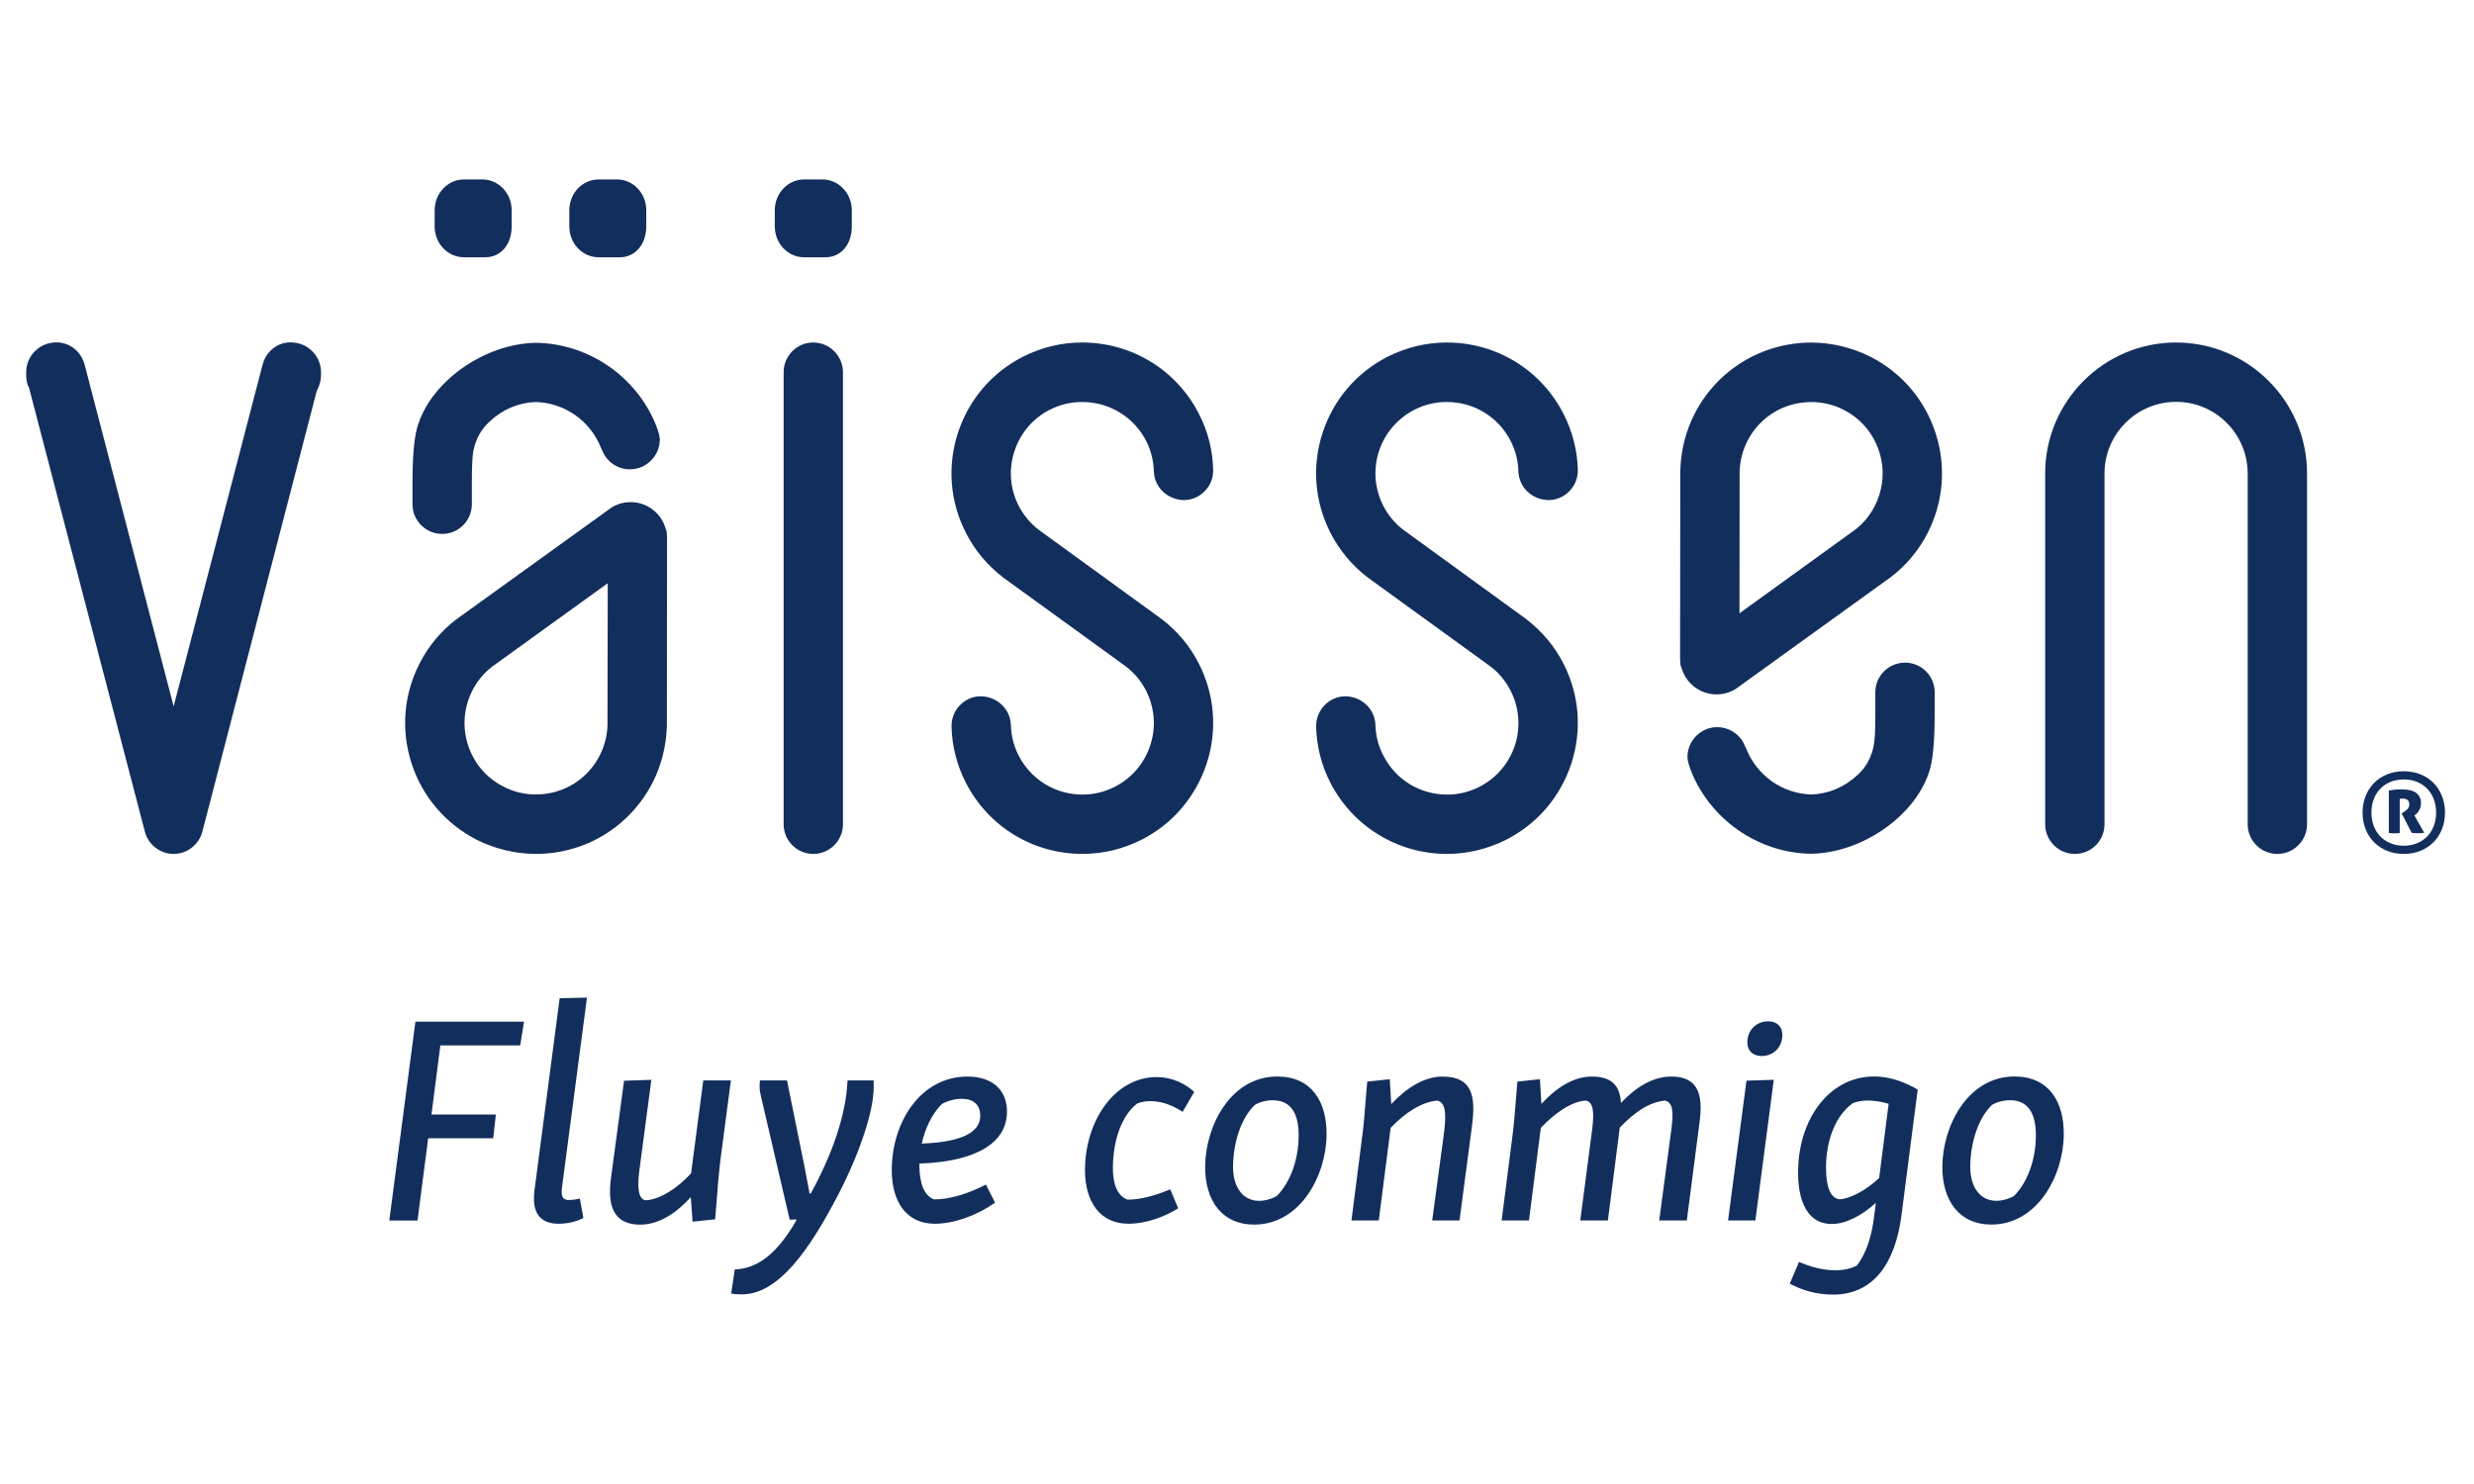
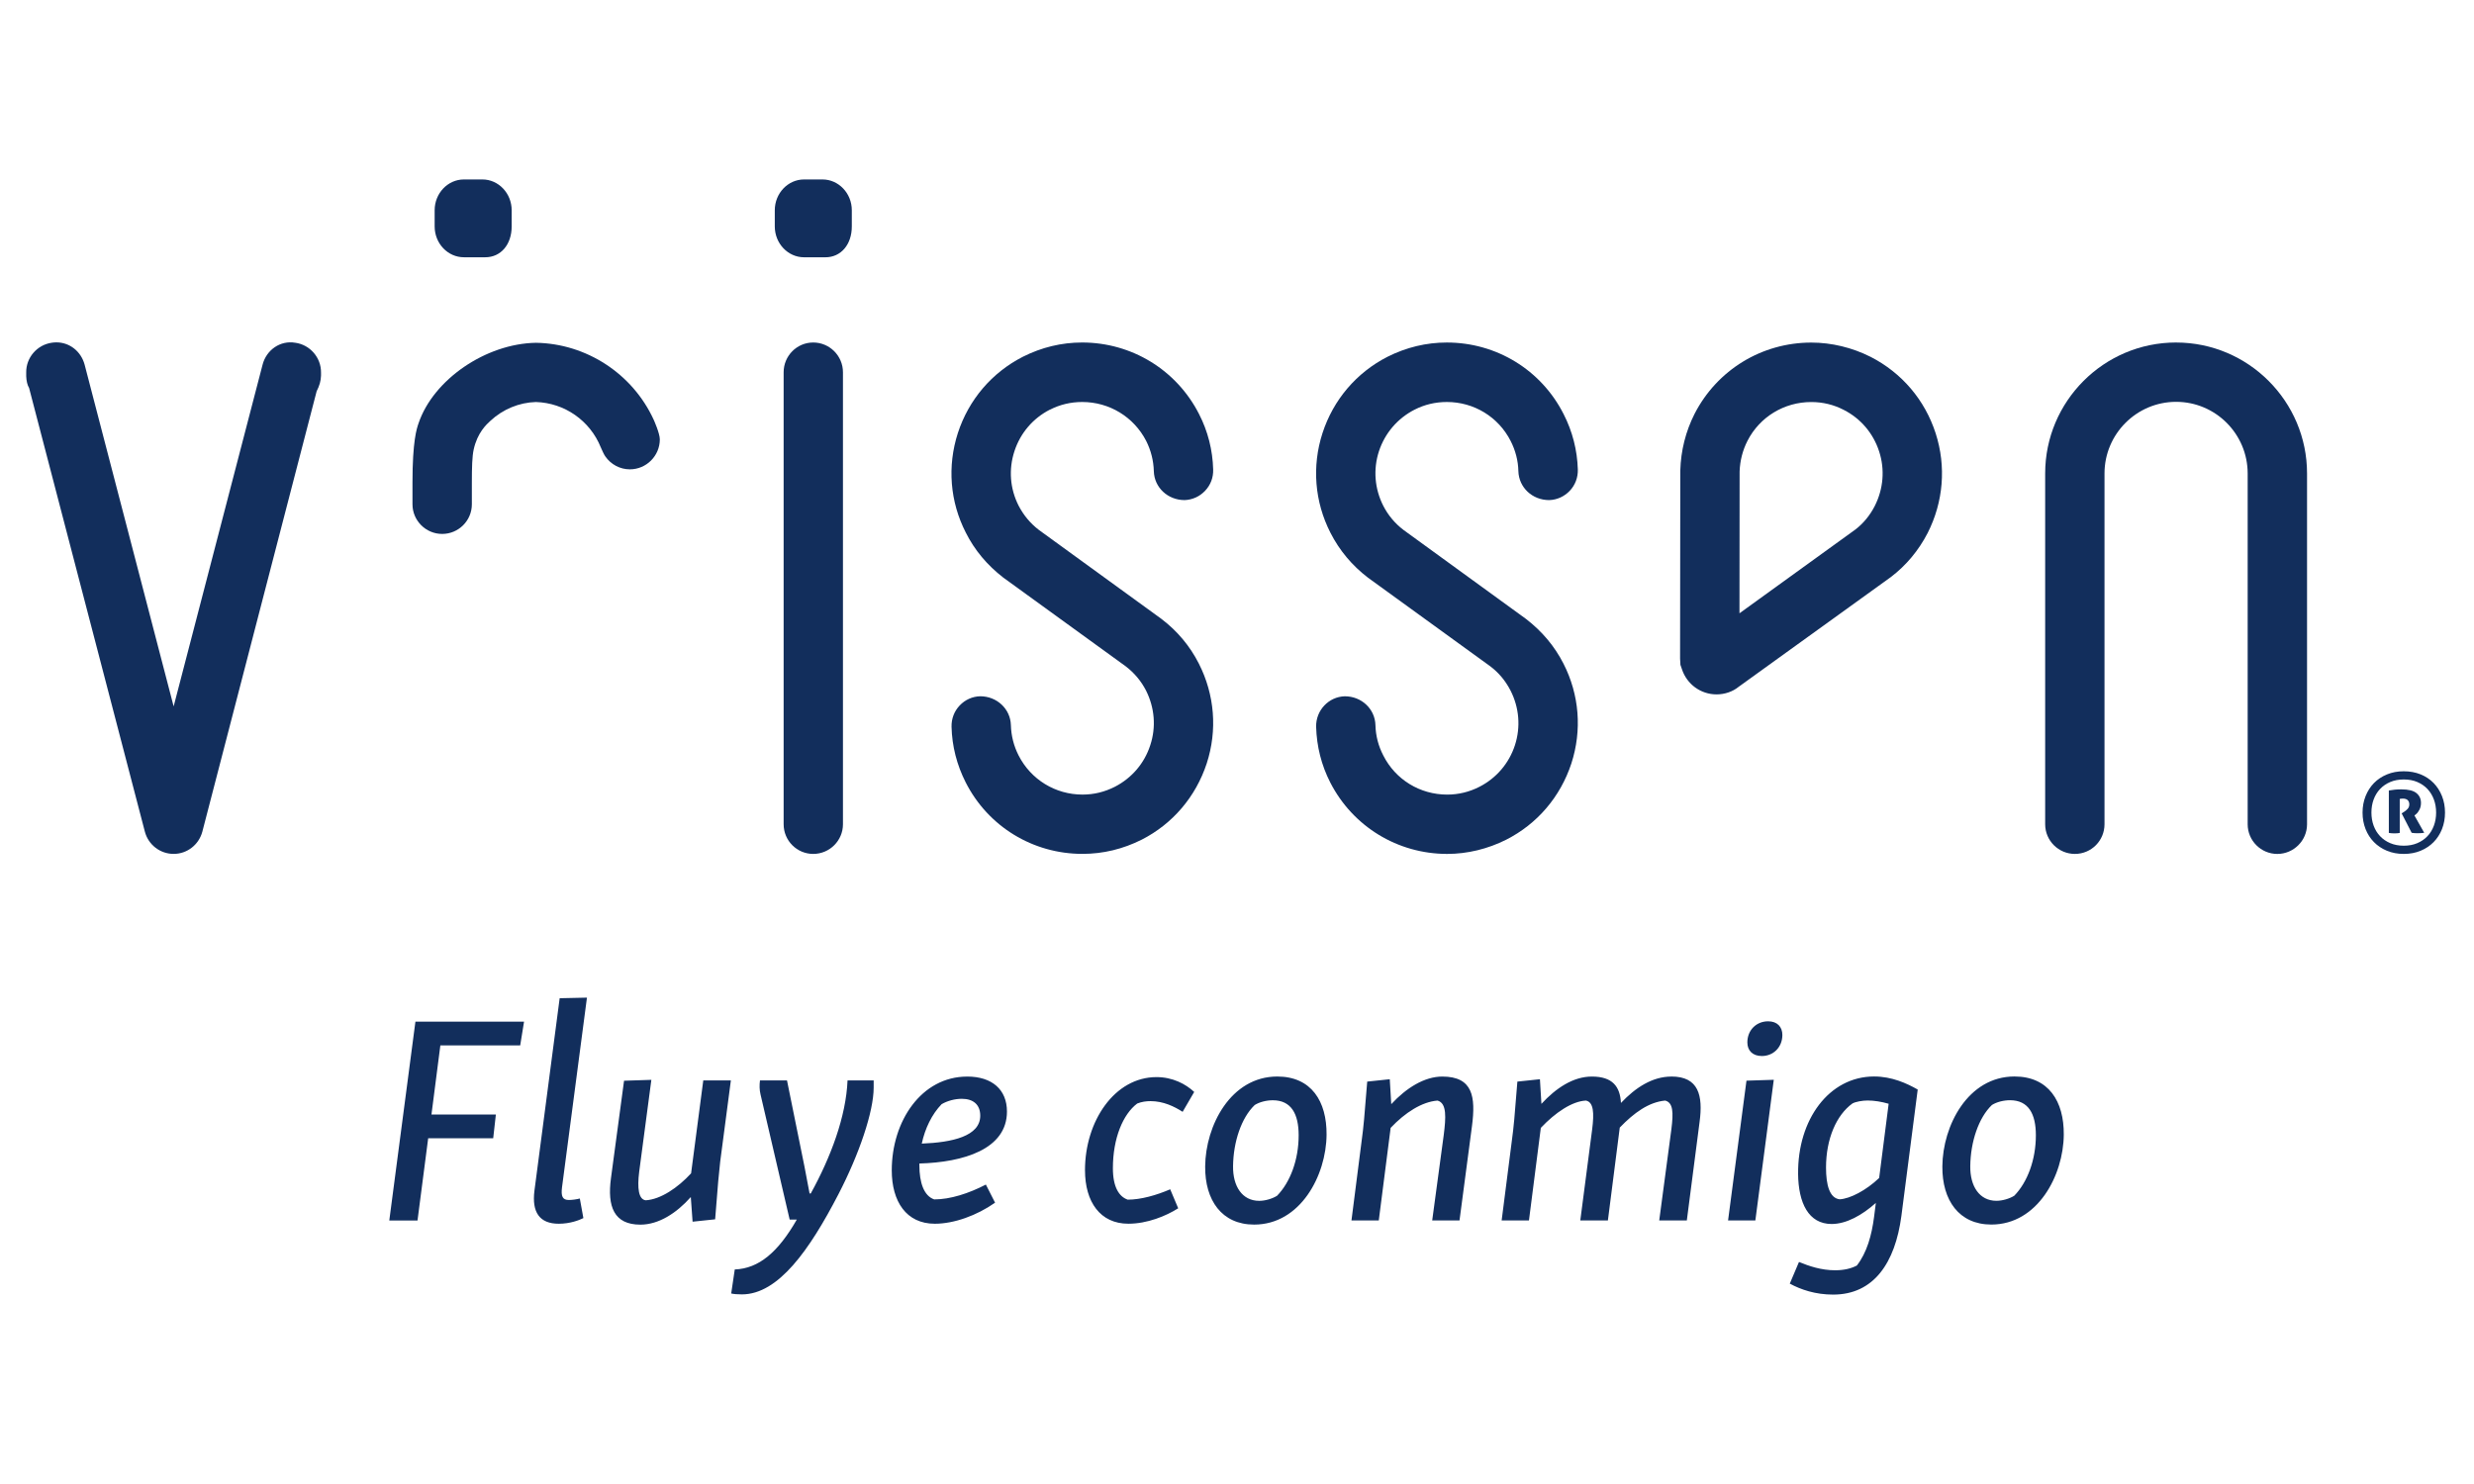
<svg xmlns="http://www.w3.org/2000/svg" id="Capa_1" width="500" height="300" viewBox="0 0 1280 620">
  <defs>
    <style>.cls-1{fill:#122e5c;}</style>
  </defs>
  <g id="Ilustración_9">
    <g>
-       <path class="cls-1" d="M344.18,198.9c-2.52-7.81-9.74-13.04-17.93-13.04-4.19,0-8.31,1.4-11.4,3.91l-78.88,56.85c-7.92,6.08-14.27,13.7-18.87,22.71-8.26,16.06-9.75,34.42-4.2,51.62,5.55,17.22,17.5,31.27,33.65,39.61,9.61,4.82,20.25,7.35,30.74,7.35,25.56,0,48.67-14.12,60.34-36.88,4.59-8.96,7.04-18.82,7.4-29.37l.09-97.37-.2-3.2-.75-2.2Zm-66.88,138.25c-5.94,0-11.6-1.33-16.83-4.09-8.75-4.41-15.26-12-18.32-21.47-3.03-9.37-2.24-19.39,2.24-28.23,2.49-4.85,5.87-8.97,9.97-12.17l60.07-43.36-.13,73.37c-.14,5.57-1.53,10.87-4.05,15.85-6.33,12.41-18.96,20.1-32.95,20.1" />
      <path class="cls-1" d="M967.84,110.69c-9.62-4.85-20.25-7.4-30.72-7.4-25.57,0-48.71,14.12-60.39,36.89-4.59,9.09-7.08,18.96-7.38,29.35l-.11,97.31,.18,3.22,.75,2.18c2.55,7.88,9.78,13.12,17.94,13.12,4.25,0,8.42-1.44,11.4-3.9l78.85-56.87c7.9-6.03,14.27-13.68,18.95-22.71,8.18-16.12,9.69-34.45,4.16-51.64-5.57-17.24-17.47-31.27-33.64-39.56m-67.79,59.31c.2-5.62,1.58-10.96,4.07-15.85,6.32-12.38,18.98-20.08,33-20.08,5.98,0,11.6,1.37,16.79,4.05,8.77,4.45,15.27,12.1,18.33,21.51,3.04,9.34,2.22,19.37-2.26,28.23-2.48,4.85-5.84,8.95-9.98,12.15l-60.02,43.39,.07-73.39Z" />
      <path class="cls-1" d="M152.8,103.39c-7.78-1.37-14.98,3.7-16.95,11.35l-46.01,176.83L43.78,114.71c-1.85-6.86-7.72-11.53-14.62-11.53-.78,0-1.63,.08-2.34,.18-7.69,1.1-13.38,7.76-13.26,15.42v1.9c.06,2.39,.66,4.83,1.48,6.05l59.91,229.67c1.78,6.78,7.89,11.51,14.89,11.51s13.03-4.74,14.85-11.51l59.13-227.9c1.51-3,2.17-5.3,2.27-8.11v-1.53c.11-7.73-5.62-14.41-13.29-15.48" />
      <path class="cls-1" d="M420.75,103.25c-8.47,0-15.31,6.9-15.31,15.41v233.91c0,8.47,6.85,15.35,15.31,15.35s15.38-6.88,15.38-15.35V118.66c0-8.5-6.92-15.41-15.38-15.41" />
      <path class="cls-1" d="M1125.89,103.25c-37.39,0-67.76,30.42-67.76,67.77v181.55c0,8.47,6.9,15.35,15.39,15.35s15.31-6.88,15.31-15.35V171.03c0-20.42,16.61-37.07,37.05-37.07s37.02,16.65,37.02,37.07v181.55c0,8.47,6.9,15.35,15.33,15.35s15.39-6.88,15.39-15.35V171.03c0-37.35-30.4-67.77-67.74-67.77" />
      <path class="cls-1" d="M543.24,138.01c5.12-2.63,10.76-3.97,16.68-3.97,14.02,0,26.68,7.71,33.09,20.14,2.45,4.89,3.81,10.15,3.96,15.68,.23,8.38,7.17,14.95,15.94,14.95,4.05-.16,7.85-1.87,10.62-4.86,2.79-2.93,4.27-6.81,4.14-10.96-.27-10.07-2.72-19.78-7.32-28.74-11.67-22.85-34.86-37-60.48-37-10.64,0-20.94,2.49-30.62,7.36-16.1,8.22-28.05,22.23-33.67,39.49-5.55,17.23-4.09,35.55,4.11,51.54,4.51,9,11.01,16.81,19.41,23.29l63.36,45.93c4.41,3.38,7.94,7.59,10.46,12.48,4.47,8.88,5.31,18.95,2.21,28.3-3.01,9.36-9.52,16.99-18.33,21.53-5.31,2.68-10.77,4.04-16.75,4.04-14.02,0-26.68-7.76-33.05-20.25-2.49-4.91-3.83-10.15-3.99-15.73-.24-8.34-7.22-14.9-15.87-14.9-4.04,.1-7.82,1.81-10.61,4.76-2.83,2.96-4.32,6.88-4.22,11.05,.25,10.01,2.72,19.69,7.34,28.8,11.58,22.8,34.74,36.96,60.39,36.96,10.66,0,20.96-2.48,30.7-7.38,16.01-8.17,27.93-22.21,33.59-39.42,5.6-17.23,4.12-35.55-4.06-51.66-4.59-9.05-11.1-16.86-19.39-23.16l-63.39-46.04c-4.38-3.34-7.87-7.54-10.45-12.48-4.5-8.81-5.28-18.86-2.18-28.29,3.05-9.35,9.57-17,18.36-21.49" />
      <path class="cls-1" d="M731.88,138.01c5.12-2.63,10.74-3.97,16.72-3.97,13.98,0,26.63,7.71,32.96,20.14,2.5,4.89,3.9,10.18,4.02,15.67,.25,8.4,7.17,14.96,15.92,14.96,4.04-.11,7.81-1.83,10.64-4.78,2.85-3.01,4.31-6.92,4.2-11.03-.3-9.99-2.75-19.71-7.38-28.74-11.6-22.85-34.74-37-60.41-37-10.64,0-20.94,2.49-30.65,7.36-16.1,8.22-28.04,22.23-33.66,39.49-5.57,17.23-4.07,35.59,4.09,51.58,4.69,9.22,11.23,16.99,19.41,23.25l63.36,45.93c4.38,3.33,7.79,7.43,10.41,12.48,4.52,8.86,5.32,18.95,2.29,28.3-3.05,9.39-9.62,17.06-18.37,21.53-5.2,2.66-10.8,4.04-16.67,4.04-14.11,0-26.77-7.76-33.07-20.25-2.55-4.91-3.91-10.15-4.06-15.64-.2-8.4-7.15-14.99-15.87-14.99-8.36,.24-15.01,7.31-14.82,15.81,.29,10.11,2.71,19.83,7.33,28.84,11.67,22.77,34.85,36.93,60.49,36.93,10.44,0,20.98-2.56,30.56-7.38,16.06-8.17,27.99-22.17,33.67-39.42,5.59-17.23,4.14-35.6-4.07-51.66-4.59-9.02-11.08-16.75-19.41-23.16l-63.36-46.04c-4.47-3.41-7.96-7.61-10.46-12.48-4.5-8.84-5.3-18.89-2.24-28.29,3.11-9.39,9.66-17,18.43-21.49" />
      <path class="cls-1" d="M228.78,202.32c8.47,0,15.35-6.9,15.35-15.34v-11.33c0-7.87,.16-13.45,.94-17,1.89-8.65,6.6-12.99,8.61-14.82,6.51-6.08,14.96-9.53,23.57-9.78,14.85,.45,28.02,9.63,33.59,23.48,.48,1.16,1.73,3.88,2.32,4.64,2.89,4.2,7.64,6.72,12.71,6.72,8.54,0,15.51-6.97,15.51-15.52,0-3.12-3.13-10.06-3.16-10.13-10.93-23.84-34.84-39.43-60.91-39.84-25.92,.41-53.18,19.03-60.8,41.77-.93,2.74-3.1,9.12-3.1,30.48v11.33c0,8.43,6.9,15.34,15.37,15.34" />
-       <path class="cls-1" d="M985.61,268.93c-8.47,0-15.35,6.87-15.35,15.28v11.35c0,8.9-.27,13.82-.96,16.95-1.87,8.72-6.6,13.08-8.61,14.87-6.56,6.07-14.99,9.55-23.54,9.77-14.84-.41-27.99-9.58-33.61-23.52-1.83-4.04-2.2-4.48-2.33-4.61-2.92-4.18-7.69-6.7-12.7-6.7-8.54,0-15.46,6.97-15.46,15.54,0,3.15,3.06,10.05,3.13,10.12,10.91,23.8,34.76,39.47,60.79,39.85h.09c25.92-.38,53.18-19.05,60.83-41.79,.94-2.75,3.08-9.14,3.08-30.49v-11.35c0-8.41-6.9-15.28-15.35-15.28" />
      <path class="cls-1" d="M240.02,59.14h11.06c8.04,0,13.65-6.58,13.65-15.97v-8.36c0-8.79-6.81-15.94-15.15-15.94h-9.55c-8.36,0-15.15,7.16-15.15,15.94v8.36c0,8.82,6.79,15.97,15.15,15.97" />
-       <path class="cls-1" d="M309.68,59.14h11.06c7.88,0,13.63-6.72,13.63-15.97v-8.36c0-8.79-6.77-15.94-15.13-15.94h-9.55c-8.36,0-15.14,7.16-15.14,15.94v8.36c0,8.82,6.78,15.97,15.14,15.97" />
      <path class="cls-1" d="M425.53,18.87h-9.51c-8.36,0-15.16,7.15-15.16,15.94v8.36c0,8.82,6.8,15.98,15.16,15.98h11.04c8.03,0,13.65-6.58,13.65-15.98v-8.36c0-8.79-6.83-15.94-15.18-15.94" />
      <path class="cls-1" d="M1243.66,367.92c-3.18,0-6.08-.54-8.7-1.63-2.63-1.09-4.87-2.59-6.73-4.49-1.86-1.9-3.31-4.14-4.34-6.75-1.03-2.61-1.55-5.45-1.55-8.52s.52-5.85,1.55-8.48c1.04-2.62,2.49-4.88,4.34-6.79,1.86-1.9,4.1-3.39,6.73-4.48,2.62-1.09,5.52-1.63,8.7-1.63s6.09,.54,8.72,1.6c2.62,1.07,4.87,2.57,6.73,4.48,1.86,1.92,3.3,4.18,4.34,6.79,1.03,2.61,1.55,5.45,1.55,8.51s-.52,5.91-1.55,8.52c-1.04,2.61-2.48,4.85-4.34,6.75-1.86,1.9-4.11,3.4-6.73,4.49-2.63,1.09-5.53,1.63-8.72,1.63m0-4.25c2.61,0,4.95-.45,7.02-1.33,2.06-.88,3.82-2.09,5.26-3.63,1.44-1.53,2.54-3.34,3.31-5.43,.77-2.09,1.15-4.34,1.15-6.76s-.38-4.66-1.15-6.75-1.87-3.9-3.31-5.43c-1.44-1.53-3.19-2.74-5.26-3.63-2.07-.88-4.41-1.32-7.02-1.32s-4.94,.44-7.01,1.32c-2.07,.89-3.83,2.09-5.27,3.63-1.44,1.53-2.54,3.34-3.31,5.43s-1.14,4.34-1.14,6.75,.38,4.67,1.14,6.76c.77,2.09,1.87,3.91,3.31,5.43,1.44,1.53,3.19,2.75,5.27,3.63,2.07,.88,4.41,1.33,7.01,1.33m-7.7-28.58c1.07-.2,2.11-.33,3.1-.43,1-.09,2.11-.15,3.33-.15,3.64,0,6.25,.64,7.82,1.93,1.58,1.28,2.36,2.98,2.36,5.08,0,1.3-.26,2.46-.78,3.48-.52,1.02-1.09,1.79-1.75,2.33l-.86,.69,5.06,8.97c-.53,.08-1.09,.14-1.69,.17-.6,.03-1.22,.06-1.87,.06-.54,0-1.05-.02-1.53-.06-.48-.03-.95-.1-1.41-.17l-5.17-10.06,.92-.57c.88-.54,1.61-1.12,2.18-1.76,.57-.63,.86-1.41,.86-2.32s-.27-1.6-.8-2.16c-.54-.55-1.38-.83-2.53-.83-.27,0-.51,0-.73,.03-.21,.02-.5,.07-.89,.14v17.6c-.77,.15-1.67,.23-2.71,.23-.46,0-.93-.01-1.44-.06-.5-.03-1-.09-1.49-.17v-21.96Z" />
      <path class="cls-1" d="M201.42,557.63h14.59l5.52-42.54h33.64l1.38-12.29h-33.32l4.6-35.78h41.31l1.99-12.28h-56.2l-13.52,102.89Zm102.27-115.34l-14.13,.31-13.06,99.67c-1.38,11.05,2.61,17.04,12.59,17.04,5.84,0,10.59-1.84,12.74-2.92l-1.84-10.14c-1.69,.46-3.99,.77-5.68,.77-3.22,0-4.14-1.84-3.53-6.6l12.9-98.13Zm53.89,90.91c-6.91,7.53-15.82,13.52-23.5,13.98-3.68-.46-4.45-6.14-3.38-14.74l6.3-47.6-14.13,.46-6.76,50.37c-2,14.74,1.53,24.11,15.2,24.11,9.52,0,18.73-5.99,26.1-14.28l.92,12.75,11.67-1.23c1.38-18.13,1.99-24.27,2.61-29.79l5.53-42.08h-14.28l-6.3,48.06Zm61.89,10.45h-.61l-2.62-13.82-9.06-44.69h-13.98c-.31,2.3-.31,4.92,.31,7.37l15.05,64.66h3.69c-9.68,16.89-19.66,25.34-32.1,25.8l-1.84,12.44c1.38,.31,3.22,.46,5.53,.46,18.89,0,35.02-23.04,49.91-51.75,10.75-20.73,18.27-42.85,18.27-55.29v-3.68h-13.52c-.77,18.58-8.6,39.62-19.04,58.51m80.93-60.51c-23.65,0-39.01,23.04-39.01,48.52,0,16.12,7.52,27.64,22.27,27.64,9.99,0,21.81-4.3,31.18-10.9l-4.76-9.37c-8.91,4.61-18.43,7.68-26.72,7.68-5.37-1.84-7.68-8.75-7.68-17.66v-.92c22.73-.61,45.31-7.37,45.31-26.88,0-11.36-7.68-18.12-20.58-18.12m-23.5,34.7c1.69-7.83,5.22-15.2,10.29-20.42,2.92-1.69,6.76-2.77,10.44-2.77,5.99,0,9.53,3.08,9.53,8.75,0,10.6-14.44,13.82-30.26,14.44m84.46,13.82c0,16.28,7.83,27.64,22.42,27.64,9.83,0,19.5-4,25.8-7.99l-4.14-9.83c-7.07,3.07-15.21,5.37-21.97,5.37-4.45-1.53-7.68-6.45-7.68-16.28,0-15.51,5.22-27.95,12.59-33.48,2.31-.92,4.61-1.23,6.91-1.23,6.6,0,12.29,2.77,16.58,5.53l5.99-10.29c-4.45-4.15-11.21-7.68-19.51-7.68-21.65,0-37,22.73-37,48.22m99.5-48.52c-24.11,0-37.16,25.49-37.32,46.53-.15,17.5,8.6,30.1,25.34,30.1,23.96,0,37.32-25.49,37.47-46.53,.15-17.2-7.83-30.1-25.5-30.1m-.15,61.73c-2.45,1.53-6.14,2.61-9.21,2.61-8.75,0-13.67-7.52-13.52-17.96,.15-12.6,4.3-25.04,11.21-31.64,2.45-1.53,5.99-2.45,9.37-2.45,9.52,0,13.36,7.06,13.36,18.13,0,12.59-4.3,24.26-11.21,31.33m85.54-61.73c-9.21,0-18.59,5.83-26.42,14.28l-.77-12.9-11.67,1.23c-1.39,17.96-2,24.26-2.77,29.79l-5.38,42.08h14.13l6.14-47.92c7.52-7.99,16.28-13.52,24.27-14.13,4.91,1.38,4.3,8.91,3.22,17.67l-5.99,44.38h14.13l6.45-48.84c1.99-15.2,.46-25.64-15.36-25.64m118.55,0c-9.83,0-18.58,5.68-26.11,13.66-.46-8.45-4.3-13.66-15.05-13.66-9.67,0-18.58,5.98-26.1,14.13l-.77-12.75-11.67,1.23c-1.38,17.96-1.99,24.26-2.76,29.79l-5.38,42.08h14.13l6.14-47.92c7.52-7.99,16.28-13.82,23.34-14.13,4,.77,4.3,6.45,3.22,14.9l-6.14,47.15h14.28l6.14-48.07c7.37-7.68,15.05-13.21,23.5-13.98,4.14,1.07,4.3,6.14,3.22,14.74l-6.3,47.3h14.28l6.6-50.99c1.84-13.67-.46-23.5-14.59-23.5m29.33,74.48h14.12l9.53-72.79-14.13,.46-9.52,72.33Zm20.73-103.05c-6.14,0-10.75,4.6-10.75,10.9,0,4.15,2.61,7.06,7.52,7.06,5.84,0,10.59-4.45,10.59-10.9,0-4.15-2.61-7.06-7.37-7.06m15.51,78.93c.15,15.05,5.38,25.96,17.35,25.96,7.68,0,15.82-4.61,22.88-10.91l-.92,7.23c-1.23,9.52-3.68,18.43-8.91,25.18-2.92,1.53-6.6,2.45-11.21,2.45-7.22,0-13.52-2.15-18.73-4.3l-4.76,11.21c5.68,3.08,13.21,5.68,22.42,5.68,21.04,0,32.1-16.43,35.32-40.7l8.45-65.42c-5.68-3.23-13.36-6.76-22.57-6.76-23.34,0-39.62,22.42-39.31,50.37m41.93,2.15c-6.76,6.45-15.05,10.75-20.43,11.05-5.22-.61-7.06-7.37-7.06-16.43,0-14.9,5.37-27.18,13.67-33.18,1.69-.92,5.22-1.53,7.83-1.53,3.38,0,7.22,.61,10.9,1.69l-4.91,38.39Zm70.02-52.52c-24.11,0-37.16,25.49-37.32,46.53-.15,17.5,8.6,30.1,25.34,30.1,23.96,0,37.32-25.49,37.48-46.53,.15-17.2-7.83-30.1-25.5-30.1m-.15,61.73c-2.45,1.53-6.14,2.61-9.21,2.61-8.75,0-13.67-7.52-13.52-17.96,.15-12.6,4.3-25.04,11.21-31.64,2.46-1.53,5.99-2.45,9.37-2.45,9.52,0,13.36,7.06,13.36,18.13,0,12.59-4.3,24.26-11.21,31.33" />
    </g>
  </g>
</svg>